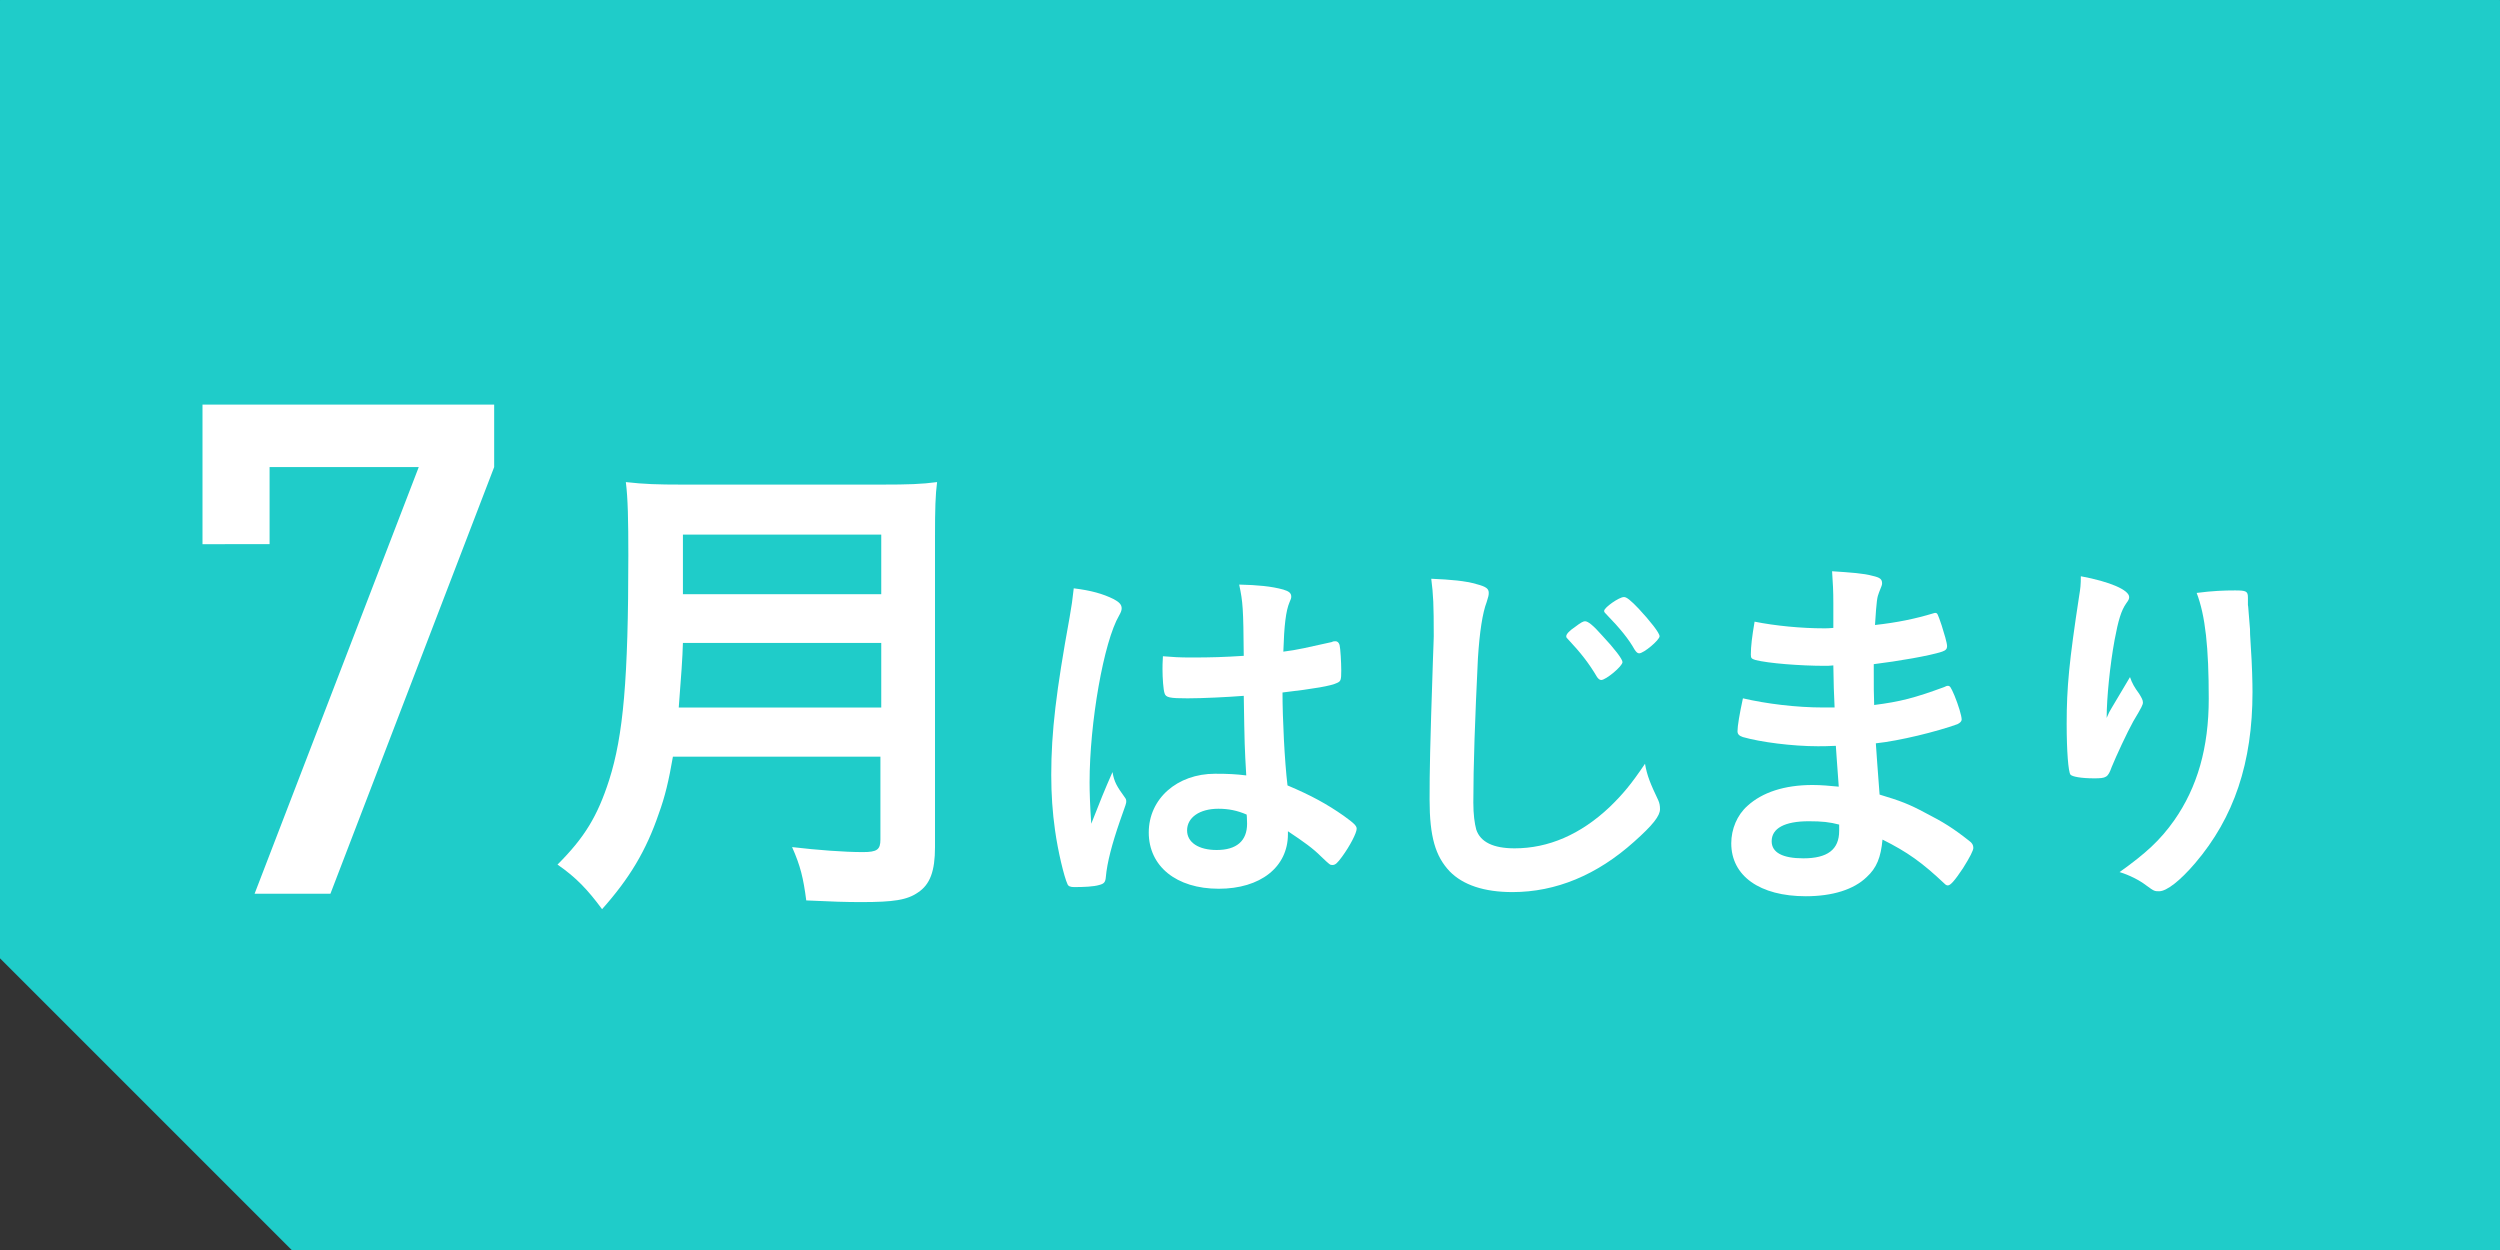
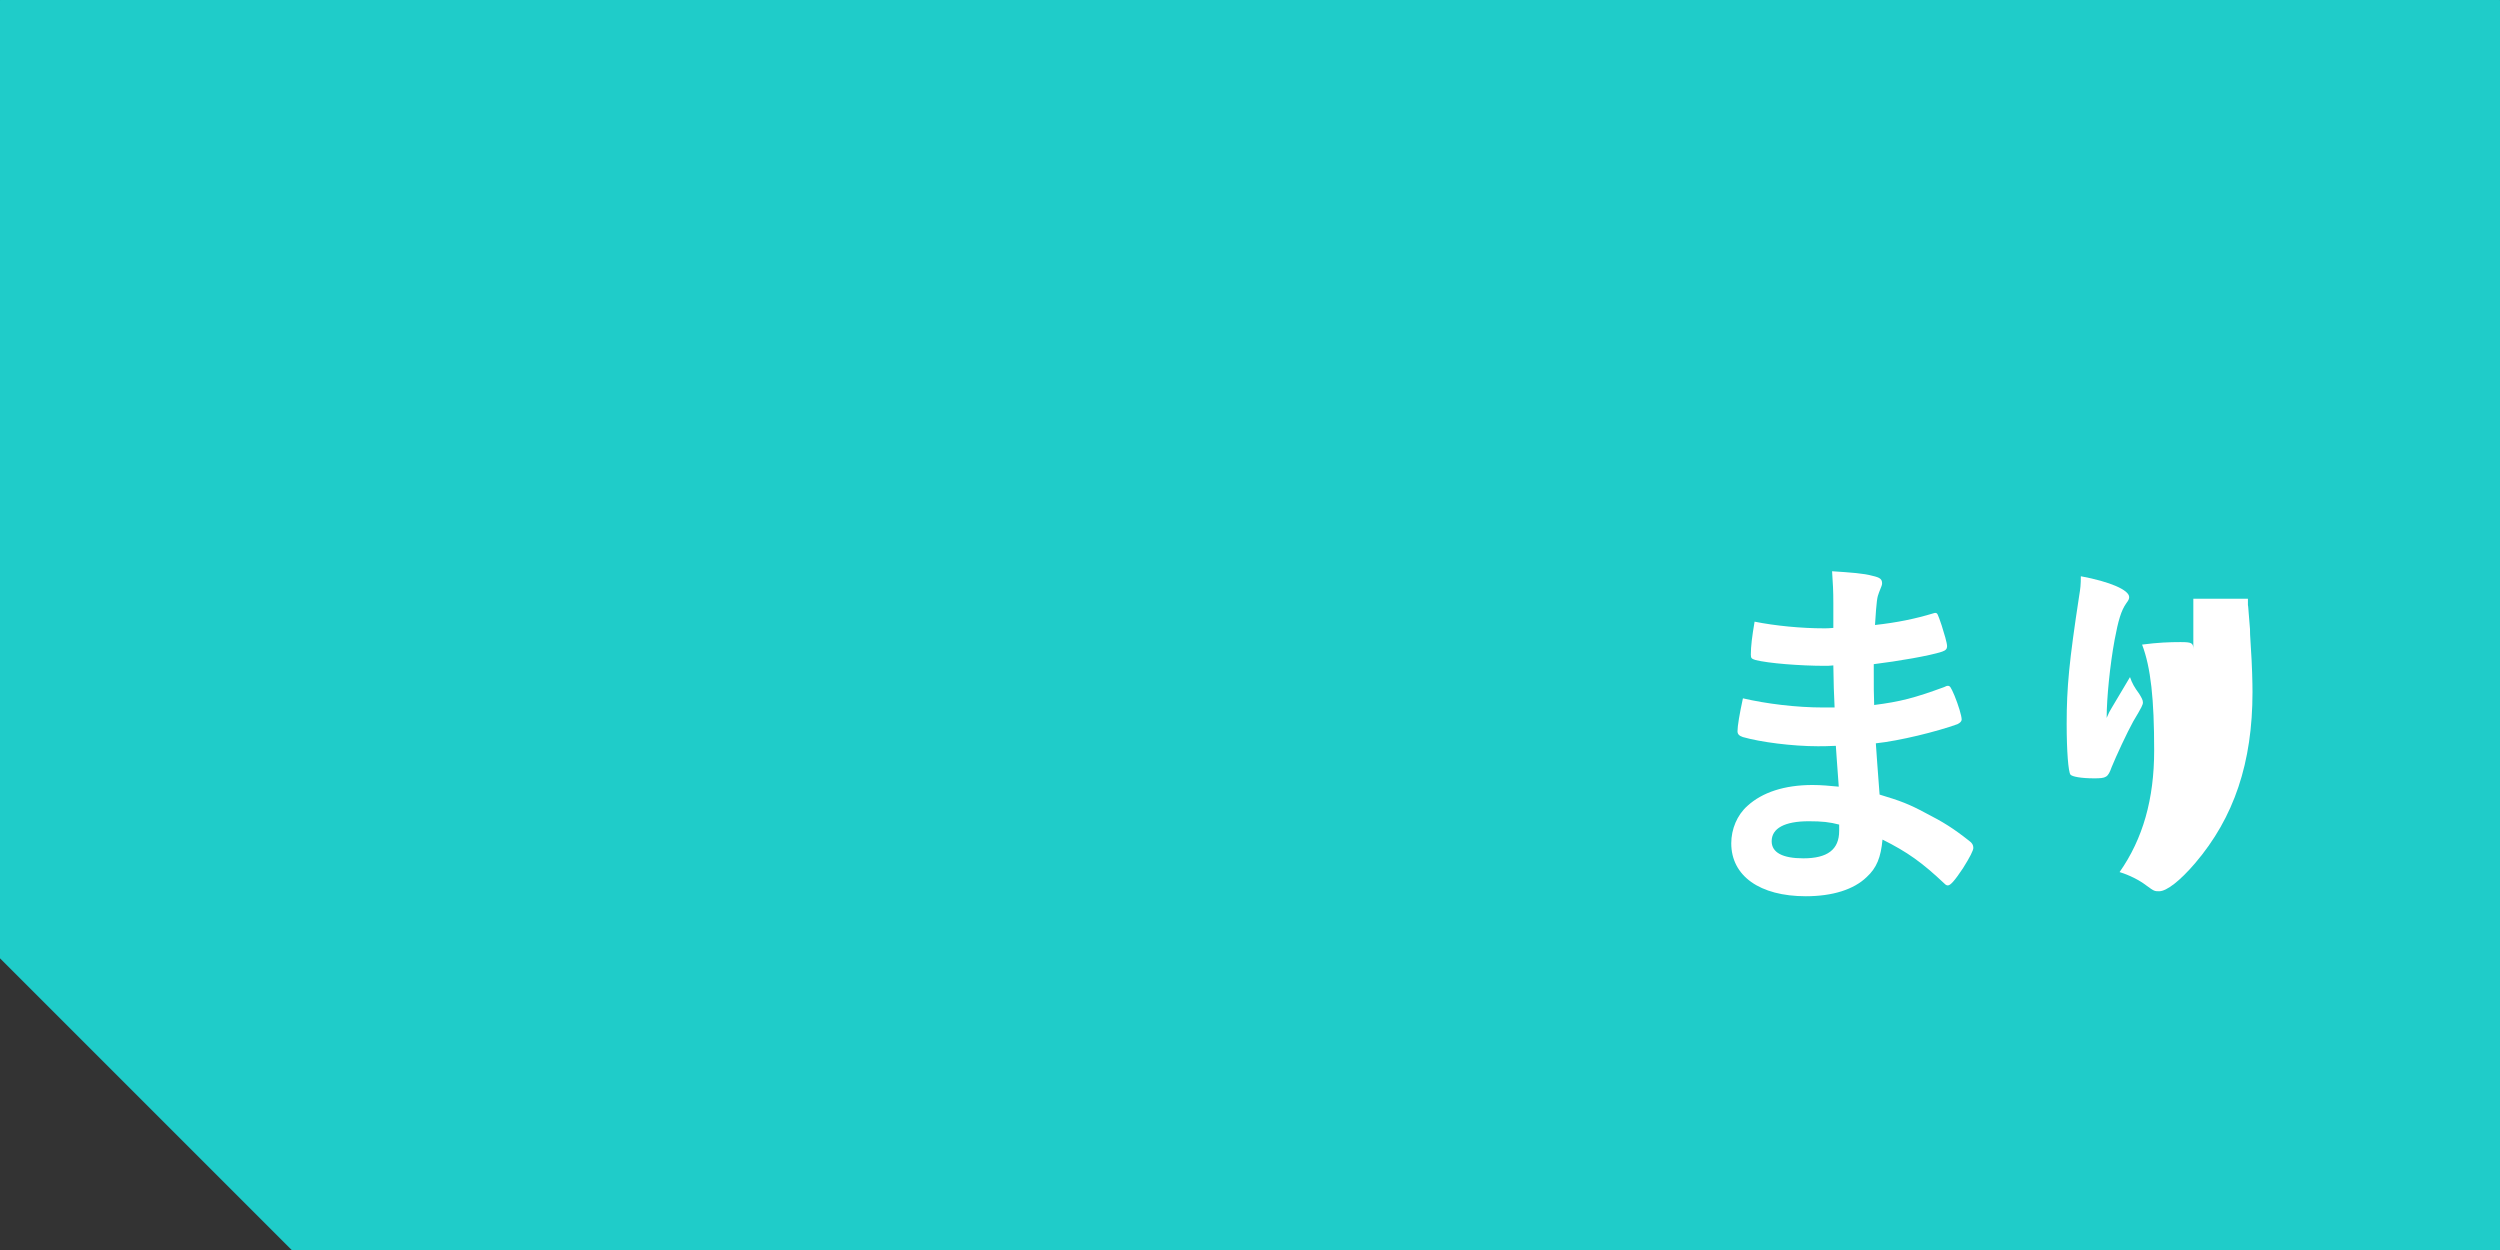
<svg xmlns="http://www.w3.org/2000/svg" version="1.1" id="レイヤー_1" x="0px" y="0px" viewBox="0 0 60 30" style="enable-background:new 0 0 60 30;" xml:space="preserve">
  <rect x="0" y="0" width="60" height="30" fill="#333333" stroke="none" />
  <style type="text/css">
	.st0{fill:#1FCCC9;}
	.st1{fill:#FFFFFF;}
</style>
  <g id="XMLID_1_">
    <g id="XMLID_6_">
      <path class="st0" d="M60,30.99c0,0.01,0,0.01-0.01,0.01H8.01C8,31,8,31,7.99,30.99l-7.99-7.99C0,23,0,23,0,22.99V0.01    C0,0,0,0,0.01,0h59.98C59.99,0,60,0,60,0.01V30.99z" />
    </g>
    <g>
-       <path class="st1" d="M7.93,21.45H6.11l3.94-10.24H6.47v1.85H4.86V9.71h7v1.5L7.93,21.45z" />
-       <path class="st1" d="M16.15,18.16c-0.1,0.58-0.19,0.96-0.34,1.37c-0.3,0.88-0.7,1.55-1.36,2.29c-0.34-0.46-0.62-0.76-1.07-1.07    c0.65-0.65,0.96-1.16,1.24-2.03c0.34-1.07,0.46-2.42,0.46-5.39c0-0.84-0.01-1.37-0.06-1.76c0.44,0.05,0.77,0.06,1.34,0.06h4.81    c0.62,0,0.95-0.01,1.32-0.06c-0.04,0.31-0.05,0.64-0.05,1.31v7.45c0,0.58-0.12,0.9-0.41,1.09c-0.26,0.18-0.58,0.23-1.36,0.23    c-0.37,0-0.68-0.01-1.32-0.04c-0.07-0.54-0.14-0.83-0.34-1.28c0.6,0.07,1.24,0.12,1.7,0.12c0.34,0,0.42-0.06,0.42-0.3v-1.99H16.15    z M21.15,16.98v-1.55h-4.76c-0.01,0.37-0.04,0.77-0.1,1.55H21.15z M21.15,14.26v-1.43h-4.76v1.43H21.15z" />
-       <path class="st1" d="M26.99,19.13c0.03,0.04,0.04,0.06,0.04,0.1c0,0.05,0,0.05-0.15,0.47c-0.19,0.55-0.31,1-0.34,1.35    c-0.01,0.12-0.04,0.16-0.16,0.19c-0.13,0.04-0.37,0.05-0.6,0.05c-0.09,0-0.14-0.02-0.16-0.07c-0.08-0.17-0.23-0.79-0.3-1.3    c-0.06-0.42-0.09-0.86-0.09-1.32c0-1.04,0.12-2.02,0.44-3.78c0.05-0.29,0.07-0.42,0.1-0.7c0.41,0.05,0.7,0.13,0.96,0.26    c0.13,0.07,0.19,0.13,0.19,0.22c0,0.05-0.02,0.1-0.06,0.17c-0.37,0.63-0.71,2.57-0.71,4.01c0,0.22,0.01,0.56,0.04,0.99    c0.22-0.56,0.32-0.81,0.51-1.24C26.74,18.77,26.81,18.88,26.99,19.13z M28.5,16.76c-0.43,0-0.52-0.02-0.55-0.12    c-0.03-0.08-0.05-0.37-0.05-0.58c0-0.07,0-0.14,0.01-0.31c0.24,0.02,0.39,0.03,0.68,0.03c0.49,0,0.79-0.01,1.26-0.04    c-0.01-1.14-0.02-1.29-0.11-1.71c0.44,0.01,0.77,0.04,1.06,0.12c0.13,0.04,0.19,0.08,0.19,0.17c0,0.04-0.01,0.06-0.04,0.13    c-0.09,0.21-0.13,0.56-0.15,1.19c0.33-0.04,0.62-0.11,1.16-0.23c0.04-0.02,0.06-0.02,0.09-0.02c0.05,0,0.08,0.03,0.1,0.09    c0.02,0.08,0.04,0.42,0.04,0.61c0,0.23-0.01,0.26-0.1,0.3c-0.14,0.07-0.54,0.14-1.31,0.23c0,0.62,0.05,1.65,0.12,2.23    c0.57,0.24,0.95,0.45,1.35,0.73c0.25,0.18,0.31,0.24,0.31,0.31c0,0.1-0.16,0.41-0.35,0.67c-0.11,0.15-0.16,0.2-0.23,0.2    c-0.06,0-0.06,0-0.27-0.2c-0.2-0.2-0.41-0.35-0.8-0.61c0,0.04,0,0.06,0,0.07c0,0.79-0.66,1.31-1.66,1.31    c-1.02,0-1.68-0.54-1.68-1.35c0-0.81,0.68-1.41,1.59-1.41c0.33,0,0.5,0.01,0.75,0.04c-0.04-0.7-0.04-0.7-0.06-1.91    C29.47,16.73,28.86,16.76,28.5,16.76z M29.24,19.41c-0.45,0-0.75,0.21-0.75,0.52c0,0.29,0.28,0.47,0.71,0.47    c0.48,0,0.73-0.22,0.73-0.63c0-0.13-0.01-0.22-0.01-0.22C29.69,19.45,29.48,19.41,29.24,19.41z" />
-       <path class="st1" d="M35.44,14.02c0.23,0.06,0.29,0.11,0.29,0.21c0,0.06-0.01,0.09-0.05,0.22c-0.1,0.26-0.17,0.72-0.21,1.35    c-0.07,1.45-0.11,2.57-0.11,3.46c0,0.29,0.03,0.5,0.07,0.65c0.1,0.3,0.41,0.45,0.92,0.45c0.81,0,1.58-0.33,2.28-0.99    c0.32-0.31,0.52-0.55,0.85-1.04c0.05,0.29,0.13,0.48,0.32,0.88c0.03,0.07,0.04,0.13,0.04,0.21c0,0.16-0.17,0.38-0.62,0.78    c-0.89,0.8-1.88,1.21-2.92,1.21c-0.68,0-1.19-0.17-1.51-0.5c-0.34-0.36-0.48-0.83-0.48-1.72c0-0.7,0.01-1.24,0.08-3.34    c0.01-0.31,0.02-0.5,0.02-0.58c0-0.76-0.01-0.99-0.06-1.38C34.82,13.91,35.17,13.94,35.44,14.02z M38.43,16.32    c-0.04,0-0.07-0.03-0.1-0.07c-0.2-0.34-0.4-0.59-0.69-0.9c-0.04-0.04-0.05-0.05-0.05-0.08c0-0.05,0.07-0.13,0.22-0.23    c0.13-0.1,0.19-0.13,0.23-0.13c0.07,0,0.19,0.09,0.41,0.34c0.3,0.32,0.49,0.57,0.49,0.64C38.94,15.99,38.54,16.32,38.43,16.32z     M39.33,14.61c0.27,0.29,0.5,0.58,0.5,0.66c0,0.09-0.38,0.41-0.49,0.41c-0.04,0-0.07-0.03-0.11-0.09    c-0.14-0.25-0.34-0.5-0.69-0.86c-0.04-0.04-0.04-0.05-0.04-0.07c0-0.08,0.36-0.33,0.47-0.33C39.03,14.32,39.14,14.41,39.33,14.61z    " />
      <path class="st1" d="M44.03,16.97c-0.02-0.44-0.02-0.44-0.03-1c-0.08,0.01-0.16,0.01-0.2,0.01c-0.59,0-1.36-0.06-1.67-0.14    c-0.09-0.03-0.11-0.04-0.11-0.13c0-0.2,0.03-0.44,0.09-0.79c0.5,0.1,1.12,0.16,1.67,0.16c0.04,0,0.13,0,0.22-0.01v-0.59    c0-0.31-0.01-0.46-0.03-0.77c0.45,0.03,0.76,0.05,0.97,0.11c0.18,0.04,0.23,0.08,0.23,0.18c0,0.04-0.01,0.06-0.07,0.21    C45.05,14.34,45.04,14.38,45,15c0.54-0.06,0.97-0.15,1.4-0.28c0.03-0.01,0.04-0.01,0.04-0.01c0.06,0,0.06,0.01,0.16,0.3    c0.06,0.19,0.13,0.42,0.13,0.5c0,0.06-0.03,0.1-0.12,0.13c-0.3,0.1-1.07,0.23-1.64,0.3c0,0.64,0,0.67,0.01,0.98    c0.63-0.08,0.97-0.17,1.68-0.43c0.04-0.02,0.06-0.03,0.09-0.03c0.05,0,0.07,0.03,0.16,0.24c0.09,0.22,0.17,0.48,0.17,0.57    c0,0.04-0.04,0.08-0.1,0.11c-0.5,0.18-1.39,0.4-1.96,0.46c0.02,0.34,0.04,0.53,0.09,1.23c0.5,0.15,0.71,0.23,1.1,0.44    c0.43,0.22,0.67,0.37,1.05,0.67c0.07,0.05,0.1,0.1,0.1,0.17c0,0.06-0.08,0.22-0.25,0.49c-0.2,0.3-0.3,0.41-0.36,0.41    c-0.03,0-0.05-0.01-0.08-0.04c-0.54-0.51-0.89-0.76-1.49-1.06c-0.04,0.43-0.14,0.68-0.38,0.9c-0.31,0.3-0.82,0.46-1.46,0.46    c-1.11,0-1.79-0.49-1.79-1.27c0-0.34,0.14-0.68,0.39-0.9c0.35-0.32,0.88-0.5,1.56-0.5c0.22,0,0.41,0.02,0.63,0.04    c-0.04-0.58-0.06-0.79-0.07-0.98c-0.21,0.01-0.32,0.01-0.43,0.01c-0.62,0-1.38-0.1-1.8-0.22c-0.09-0.03-0.13-0.07-0.13-0.14    c0-0.13,0.05-0.42,0.13-0.79c0.56,0.13,1.27,0.22,1.94,0.22c0,0,0.05,0,0.18,0H44.03z M43.41,19.71c-0.58,0-0.89,0.17-0.89,0.48    c0,0.27,0.26,0.41,0.76,0.41c0.58,0,0.86-0.21,0.86-0.66c0-0.06,0-0.15,0-0.15C43.91,19.73,43.73,19.71,43.41,19.71z" />
-       <path class="st1" d="M50.68,16.99c0.04-0.07,0.04-0.07,0.44-0.74c0.05,0.15,0.11,0.25,0.22,0.4c0.06,0.1,0.09,0.15,0.09,0.21    c0,0.05-0.02,0.1-0.23,0.45c-0.15,0.27-0.41,0.83-0.52,1.1c-0.09,0.25-0.13,0.27-0.42,0.27c-0.31,0-0.53-0.04-0.57-0.09    c-0.05-0.07-0.09-0.56-0.09-1.22c0-0.88,0.06-1.5,0.3-3.07c0.03-0.18,0.04-0.27,0.04-0.47c0.7,0.13,1.16,0.33,1.16,0.5    c0,0.04-0.01,0.07-0.07,0.15c-0.12,0.17-0.19,0.4-0.28,0.88c-0.11,0.6-0.19,1.39-0.19,1.87C50.62,17.09,50.62,17.09,50.68,16.99z     M53.95,14.37c0,0.03,0,0.04,0,0.06c0,0.01,0,0.04,0,0.09c0.01,0.04,0.01,0.11,0.02,0.21c0.01,0.14,0.01,0.14,0.03,0.37    c0,0.1,0,0.1,0.02,0.43c0.03,0.43,0.04,0.86,0.04,1.08c0,1.69-0.44,3.01-1.38,4.11c-0.36,0.42-0.68,0.67-0.86,0.67    c-0.11,0-0.12,0-0.31-0.14c-0.17-0.13-0.41-0.25-0.64-0.32c0.63-0.45,0.97-0.76,1.31-1.24c0.56-0.8,0.83-1.75,0.83-2.92    c0-1.23-0.08-1.99-0.29-2.54c0.38-0.05,0.66-0.06,0.92-0.06c0.27,0,0.31,0.02,0.31,0.17V14.37z" />
+       <path class="st1" d="M50.68,16.99c0.04-0.07,0.04-0.07,0.44-0.74c0.05,0.15,0.11,0.25,0.22,0.4c0.06,0.1,0.09,0.15,0.09,0.21    c0,0.05-0.02,0.1-0.23,0.45c-0.15,0.27-0.41,0.83-0.52,1.1c-0.09,0.25-0.13,0.27-0.42,0.27c-0.31,0-0.53-0.04-0.57-0.09    c-0.05-0.07-0.09-0.56-0.09-1.22c0-0.88,0.06-1.5,0.3-3.07c0.03-0.18,0.04-0.27,0.04-0.47c0.7,0.13,1.16,0.33,1.16,0.5    c0,0.04-0.01,0.07-0.07,0.15c-0.12,0.17-0.19,0.4-0.28,0.88c-0.11,0.6-0.19,1.39-0.19,1.87C50.62,17.09,50.62,17.09,50.68,16.99z     M53.95,14.37c0,0.03,0,0.04,0,0.06c0,0.01,0,0.04,0,0.09c0.01,0.04,0.01,0.11,0.02,0.21c0.01,0.14,0.01,0.14,0.03,0.37    c0,0.1,0,0.1,0.02,0.43c0.03,0.43,0.04,0.86,0.04,1.08c0,1.69-0.44,3.01-1.38,4.11c-0.36,0.42-0.68,0.67-0.86,0.67    c-0.11,0-0.12,0-0.31-0.14c-0.17-0.13-0.41-0.25-0.64-0.32c0.56-0.8,0.83-1.75,0.83-2.92    c0-1.23-0.08-1.99-0.29-2.54c0.38-0.05,0.66-0.06,0.92-0.06c0.27,0,0.31,0.02,0.31,0.17V14.37z" />
    </g>
  </g>
</svg>